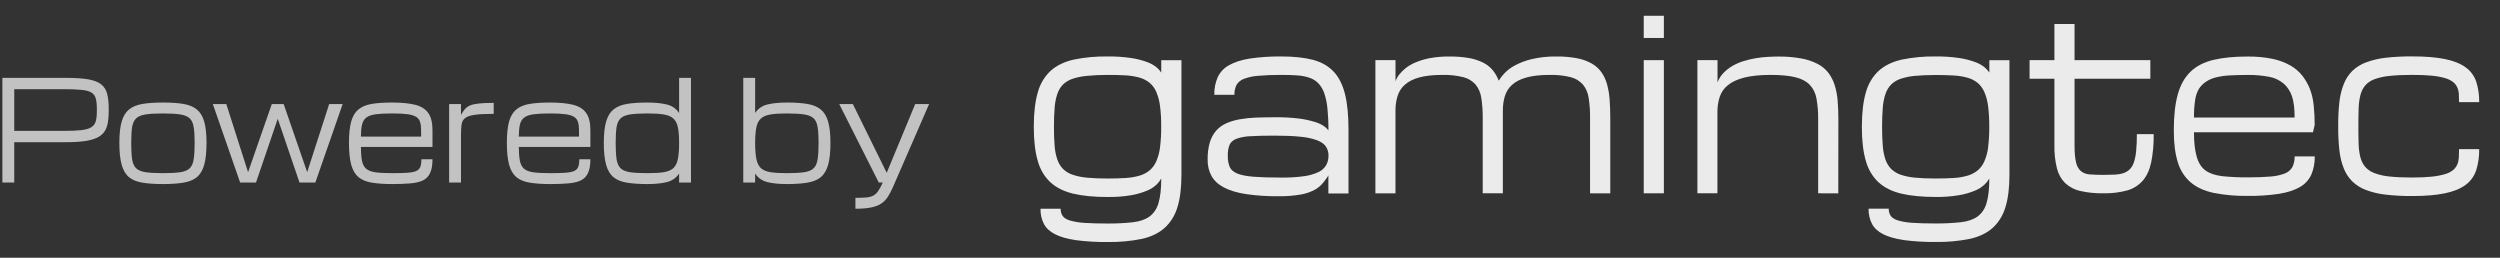
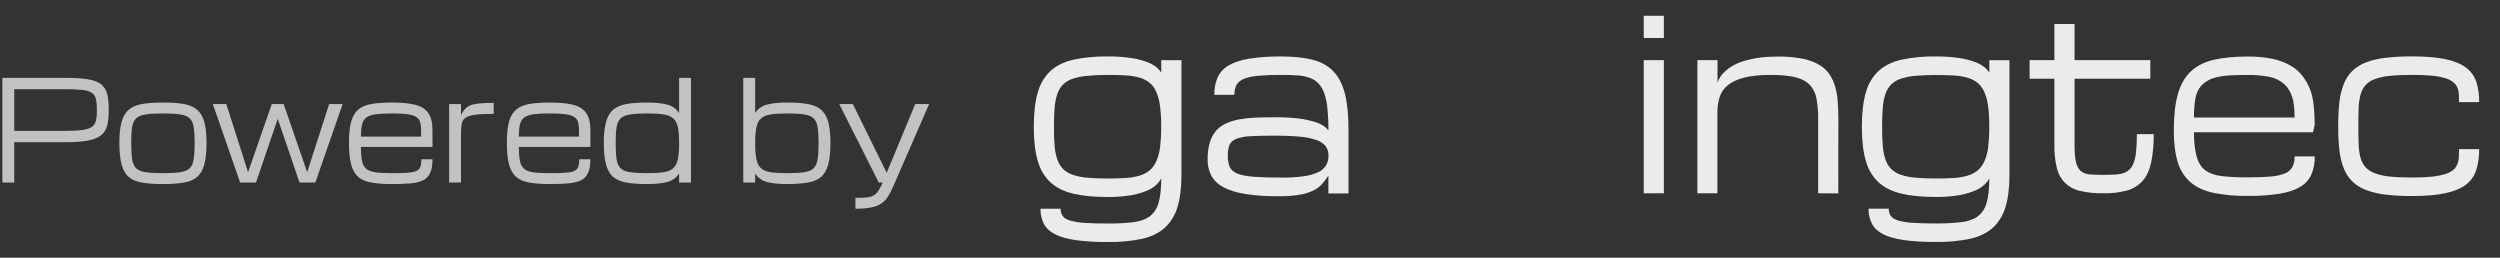
<svg xmlns="http://www.w3.org/2000/svg" width="194" height="20" viewBox="0 0 194 20" fill="none">
  <rect x="0" y="0" width="194" height="20" fill="#333333" stroke="none" />
  <path d="M0.185 14.167V6.042H5.116C5.836 6.042 6.415 6.081 6.853 6.158C7.295 6.236 7.629 6.366 7.856 6.55C8.083 6.729 8.236 6.974 8.316 7.285C8.396 7.592 8.436 7.974 8.436 8.433V8.644C8.436 9.082 8.395 9.454 8.312 9.76C8.232 10.064 8.075 10.309 7.841 10.496C7.608 10.683 7.271 10.82 6.829 10.908C6.388 10.993 5.807 11.035 5.088 11.035H1.106V14.167H0.185ZM7.515 8.433C7.515 8.098 7.486 7.83 7.429 7.629C7.371 7.428 7.256 7.276 7.083 7.174C6.911 7.071 6.653 7.004 6.311 6.973C5.969 6.937 5.511 6.92 4.939 6.92H1.106V10.157H4.939C5.511 10.157 5.969 10.138 6.311 10.099C6.653 10.057 6.911 9.983 7.083 9.877C7.256 9.767 7.371 9.614 7.429 9.417C7.486 9.216 7.515 8.958 7.515 8.644V8.433ZM12.644 14.283C12.027 14.283 11.502 14.248 11.07 14.177C10.638 14.11 10.29 13.971 10.024 13.759C9.759 13.544 9.565 13.223 9.444 12.797C9.322 12.37 9.262 11.8 9.262 11.088C9.262 10.397 9.322 9.843 9.444 9.427C9.565 9.011 9.759 8.697 10.024 8.486C10.29 8.274 10.638 8.133 11.07 8.062C11.502 7.992 12.027 7.957 12.644 7.957C13.264 7.957 13.789 7.992 14.217 8.062C14.649 8.133 14.998 8.274 15.263 8.486C15.529 8.697 15.722 9.011 15.844 9.427C15.965 9.843 16.026 10.397 16.026 11.088C16.026 11.8 15.965 12.37 15.844 12.797C15.722 13.223 15.529 13.544 15.263 13.759C14.998 13.971 14.649 14.11 14.217 14.177C13.789 14.248 13.264 14.283 12.644 14.283ZM15.105 11.088C15.105 10.584 15.081 10.18 15.033 9.877C14.988 9.574 14.887 9.346 14.731 9.194C14.574 9.039 14.329 8.935 13.997 8.882C13.667 8.829 13.216 8.803 12.644 8.803C12.075 8.803 11.624 8.829 11.291 8.882C10.958 8.935 10.714 9.039 10.557 9.194C10.4 9.346 10.298 9.574 10.25 9.877C10.205 10.18 10.183 10.584 10.183 11.088C10.183 11.61 10.205 12.028 10.25 12.342C10.298 12.656 10.4 12.892 10.557 13.051C10.714 13.206 10.958 13.31 11.291 13.363C11.624 13.412 12.075 13.437 12.644 13.437C13.216 13.437 13.667 13.412 13.997 13.363C14.329 13.31 14.574 13.206 14.731 13.051C14.887 12.892 14.988 12.656 15.033 12.342C15.081 12.028 15.105 11.61 15.105 11.088ZM18.636 14.167L16.515 8.073H17.561L19.245 13.347H19.255L21.092 8.073H22.013L23.832 13.347H23.841L25.544 8.073H26.59L24.47 14.167H23.242L21.558 9.231H21.548L19.864 14.167H18.636ZM33.561 12.358C33.561 12.813 33.499 13.171 33.374 13.431C33.252 13.692 33.065 13.883 32.813 14.003C32.56 14.123 32.237 14.198 31.844 14.23C31.453 14.265 30.988 14.283 30.448 14.283C29.83 14.283 29.306 14.248 28.874 14.177C28.445 14.11 28.098 13.971 27.833 13.759C27.571 13.544 27.379 13.223 27.257 12.797C27.139 12.37 27.08 11.8 27.08 11.088C27.08 10.397 27.137 9.843 27.252 9.427C27.371 9.011 27.561 8.697 27.823 8.486C28.085 8.274 28.429 8.133 28.855 8.062C29.283 7.992 29.806 7.957 30.424 7.957C31.13 7.957 31.716 8.011 32.179 8.121C32.643 8.23 32.989 8.438 33.216 8.745C33.446 9.052 33.561 9.501 33.561 10.094V11.4H28.006C28.009 11.852 28.038 12.213 28.092 12.485C28.146 12.756 28.255 12.961 28.418 13.098C28.581 13.236 28.824 13.327 29.147 13.373C29.474 13.416 29.907 13.437 30.448 13.437C30.934 13.437 31.326 13.426 31.623 13.405C31.924 13.384 32.151 13.338 32.304 13.268C32.461 13.193 32.566 13.084 32.621 12.94C32.675 12.795 32.702 12.601 32.702 12.358H33.561ZM30.424 8.803C29.902 8.803 29.482 8.824 29.162 8.866C28.845 8.909 28.604 8.992 28.437 9.115C28.271 9.235 28.157 9.415 28.097 9.655C28.039 9.894 28.009 10.21 28.006 10.601H32.678V10.094C32.678 9.84 32.651 9.63 32.597 9.464C32.546 9.295 32.443 9.163 32.29 9.067C32.136 8.969 31.909 8.9 31.608 8.861C31.311 8.822 30.916 8.803 30.424 8.803ZM34.852 14.167V8.073H35.773V8.914C35.875 8.734 35.977 8.584 36.08 8.464C36.185 8.345 36.321 8.249 36.488 8.179C36.657 8.108 36.886 8.059 37.174 8.031C37.462 7.999 37.84 7.983 38.311 7.983V8.835C37.677 8.835 37.187 8.859 36.838 8.909C36.492 8.958 36.245 9.043 36.094 9.163C35.944 9.279 35.853 9.441 35.821 9.649C35.789 9.857 35.773 10.122 35.773 10.443V14.167H34.852ZM45.814 12.358C45.814 12.813 45.752 13.171 45.627 13.431C45.505 13.692 45.318 13.883 45.066 14.003C44.813 14.123 44.49 14.198 44.096 14.23C43.706 14.265 43.241 14.283 42.7 14.283C42.083 14.283 41.559 14.248 41.127 14.177C40.698 14.11 40.351 13.971 40.086 13.759C39.824 13.544 39.632 13.223 39.51 12.797C39.392 12.37 39.333 11.8 39.333 11.088C39.333 10.397 39.39 9.843 39.505 9.427C39.624 9.011 39.814 8.697 40.076 8.486C40.339 8.274 40.682 8.133 41.108 8.062C41.536 7.992 42.059 7.957 42.676 7.957C43.383 7.957 43.969 8.011 44.432 8.121C44.896 8.23 45.242 8.438 45.469 8.745C45.699 9.052 45.814 9.501 45.814 10.094V11.4H40.258C40.262 11.852 40.291 12.213 40.345 12.485C40.399 12.756 40.508 12.961 40.671 13.098C40.834 13.236 41.077 13.327 41.4 13.373C41.727 13.416 42.16 13.437 42.7 13.437C43.187 13.437 43.578 13.426 43.876 13.405C44.176 13.384 44.404 13.338 44.557 13.268C44.714 13.193 44.819 13.084 44.874 12.94C44.928 12.795 44.955 12.601 44.955 12.358H45.814ZM42.676 8.803C42.155 8.803 41.735 8.824 41.415 8.866C41.098 8.909 40.857 8.992 40.69 9.115C40.524 9.235 40.41 9.415 40.35 9.655C40.292 9.894 40.262 10.21 40.258 10.601H44.931V10.094C44.931 9.84 44.904 9.63 44.85 9.464C44.799 9.295 44.696 9.163 44.543 9.067C44.389 8.969 44.162 8.9 43.861 8.861C43.564 8.822 43.169 8.803 42.676 8.803ZM50.237 14.283C49.62 14.283 49.096 14.248 48.664 14.177C48.232 14.11 47.883 13.971 47.618 13.759C47.352 13.544 47.159 13.223 47.038 12.797C46.916 12.37 46.855 11.8 46.855 11.088C46.855 10.397 46.916 9.843 47.038 9.427C47.159 9.011 47.352 8.697 47.618 8.486C47.883 8.274 48.232 8.133 48.664 8.062C49.096 7.992 49.62 7.957 50.237 7.957C50.829 7.957 51.328 8.006 51.734 8.105C52.144 8.203 52.465 8.424 52.699 8.766V6.042H53.62V14.167H52.699V13.469C52.465 13.814 52.144 14.036 51.734 14.135C51.328 14.234 50.829 14.283 50.237 14.283ZM52.699 11.088C52.699 10.584 52.667 10.18 52.603 9.877C52.539 9.574 52.42 9.346 52.248 9.194C52.075 9.039 51.827 8.935 51.504 8.882C51.181 8.829 50.759 8.803 50.237 8.803C49.668 8.803 49.217 8.829 48.885 8.882C48.552 8.935 48.307 9.039 48.151 9.194C47.994 9.346 47.891 9.574 47.843 9.877C47.799 10.18 47.776 10.584 47.776 11.088C47.776 11.61 47.799 12.028 47.843 12.342C47.891 12.656 47.994 12.892 48.151 13.051C48.307 13.206 48.552 13.31 48.885 13.363C49.217 13.412 49.668 13.437 50.237 13.437C50.759 13.437 51.181 13.412 51.504 13.363C51.827 13.31 52.075 13.206 52.248 13.051C52.42 12.892 52.539 12.656 52.603 12.342C52.667 12.028 52.699 11.61 52.699 11.088ZM61.061 14.283C60.469 14.283 59.968 14.234 59.559 14.135C59.153 14.036 58.833 13.814 58.599 13.469V14.167H57.678V6.042H58.599V8.766C58.833 8.424 59.153 8.203 59.559 8.105C59.968 8.006 60.469 7.957 61.061 7.957C61.681 7.957 62.206 7.992 62.634 8.062C63.066 8.133 63.415 8.274 63.68 8.486C63.946 8.697 64.139 9.011 64.261 9.427C64.382 9.843 64.443 10.397 64.443 11.088C64.443 11.8 64.382 12.37 64.261 12.797C64.139 13.223 63.946 13.544 63.68 13.759C63.415 13.971 63.066 14.11 62.634 14.177C62.206 14.248 61.681 14.283 61.061 14.283ZM63.522 11.088C63.522 10.584 63.498 10.18 63.45 9.877C63.405 9.574 63.304 9.346 63.148 9.194C62.991 9.039 62.746 8.935 62.414 8.882C62.084 8.829 61.633 8.803 61.061 8.803C60.539 8.803 60.117 8.829 59.794 8.882C59.471 8.935 59.223 9.039 59.05 9.194C58.878 9.346 58.76 9.574 58.696 9.877C58.632 10.18 58.599 10.584 58.599 11.088C58.599 11.61 58.632 12.028 58.696 12.342C58.76 12.656 58.878 12.892 59.05 13.051C59.223 13.206 59.471 13.31 59.794 13.363C60.117 13.412 60.539 13.437 61.061 13.437C61.633 13.437 62.084 13.412 62.414 13.363C62.746 13.31 62.991 13.206 63.148 13.051C63.304 12.892 63.405 12.656 63.45 12.342C63.498 12.028 63.522 11.61 63.522 11.088ZM66.381 16.198V15.352C66.711 15.352 66.983 15.343 67.197 15.325C67.414 15.311 67.595 15.267 67.739 15.193C67.886 15.122 68.017 15.006 68.132 14.844C68.251 14.682 68.374 14.456 68.502 14.167H68.195L65.124 8.073H66.18L68.809 13.41L71.02 8.073H72.1L69.298 14.505C69.173 14.791 69.044 15.04 68.909 15.251C68.778 15.463 68.612 15.639 68.411 15.78C68.212 15.921 67.952 16.025 67.629 16.092C67.305 16.163 66.89 16.198 66.381 16.198Z" fill="white" fill-opacity="0.7" />
  <path d="M90.113 4.669V5.628C90.011 5.478 89.89 5.344 89.755 5.229C89.536 5.051 89.291 4.914 89.032 4.822C88.633 4.674 88.223 4.569 87.807 4.507C87.191 4.415 86.57 4.373 85.948 4.381C85.059 4.366 84.17 4.449 83.296 4.63C82.57 4.799 81.979 5.089 81.523 5.501C81.051 5.941 80.706 6.523 80.531 7.176C80.325 7.884 80.222 8.776 80.222 9.852C80.222 10.91 80.325 11.789 80.531 12.488C80.707 13.139 81.052 13.718 81.523 14.156C81.978 14.569 82.57 14.86 83.296 15.031C84.023 15.202 84.907 15.287 85.948 15.286C86.57 15.296 87.192 15.249 87.807 15.144C88.225 15.072 88.636 14.952 89.032 14.785C89.296 14.676 89.54 14.519 89.755 14.319C89.894 14.183 90.015 14.026 90.113 13.853C90.113 14.641 90.042 15.272 89.901 15.745C89.787 16.177 89.539 16.551 89.201 16.803C88.876 17.037 88.448 17.185 87.917 17.247C87.263 17.317 86.607 17.35 85.951 17.345C85.236 17.345 84.644 17.329 84.174 17.296C83.796 17.278 83.422 17.219 83.055 17.12C82.778 17.037 82.585 16.923 82.473 16.772C82.358 16.608 82.299 16.404 82.306 16.197H80.743C80.732 16.613 80.825 17.024 81.011 17.385C81.189 17.714 81.481 17.98 81.885 18.183C82.288 18.387 82.825 18.538 83.493 18.637C84.309 18.742 85.131 18.79 85.954 18.78C86.843 18.795 87.731 18.714 88.606 18.538C89.331 18.377 89.922 18.091 90.378 17.681C90.841 17.26 91.186 16.701 91.371 16.071C91.576 15.409 91.68 14.574 91.68 13.569V4.669H90.113ZM90.023 11.417C89.977 11.8 89.876 12.172 89.727 12.521C89.604 12.798 89.425 13.041 89.202 13.229C88.966 13.417 88.7 13.554 88.417 13.633C88.066 13.733 87.707 13.793 87.345 13.812C86.937 13.839 86.474 13.853 85.954 13.853C85.346 13.853 84.821 13.832 84.379 13.79C83.996 13.761 83.618 13.685 83.25 13.565C82.973 13.477 82.716 13.324 82.498 13.117C82.299 12.915 82.146 12.665 82.051 12.386C81.935 12.043 81.864 11.684 81.839 11.319C81.804 10.903 81.786 10.414 81.786 9.853C81.786 9.291 81.804 8.796 81.839 8.368C81.863 7.998 81.934 7.633 82.051 7.284C82.145 7.004 82.298 6.752 82.498 6.549C82.717 6.345 82.974 6.195 83.25 6.108C83.617 5.989 83.995 5.914 84.376 5.885C84.817 5.84 85.341 5.816 85.948 5.813C86.468 5.813 86.932 5.824 87.339 5.848C87.701 5.866 88.06 5.923 88.412 6.019C88.694 6.095 88.96 6.229 89.197 6.414C89.42 6.599 89.6 6.84 89.722 7.117C89.871 7.467 89.971 7.841 90.018 8.225C90.085 8.754 90.114 9.288 90.108 9.821C90.115 10.355 90.085 10.889 90.019 11.417H90.023Z" fill="white" fill-opacity="0.9" />
  <path d="M104.376 7.319C104.193 6.577 103.898 5.99 103.489 5.556C103.081 5.123 102.545 4.818 101.881 4.642C101.219 4.469 100.41 4.382 99.456 4.381C98.632 4.371 97.809 4.425 96.992 4.542C96.325 4.651 95.787 4.823 95.377 5.059C95.004 5.256 94.697 5.578 94.499 5.978C94.311 6.407 94.219 6.88 94.231 7.357H95.793C95.781 7.082 95.84 6.809 95.963 6.569C96.109 6.348 96.317 6.186 96.555 6.108C96.918 5.976 97.295 5.899 97.677 5.879C98.149 5.835 98.742 5.812 99.458 5.812C99.919 5.812 100.328 5.826 100.686 5.853C101.005 5.872 101.321 5.934 101.626 6.037C101.878 6.122 102.11 6.268 102.305 6.463C102.504 6.676 102.658 6.934 102.757 7.22C102.887 7.6 102.972 7.998 103.009 8.402C103.065 8.971 103.091 9.543 103.086 10.116C102.986 9.986 102.868 9.874 102.736 9.784C102.51 9.638 102.267 9.528 102.013 9.457C101.612 9.335 101.202 9.248 100.788 9.198C100.17 9.124 99.548 9.091 98.926 9.1C98.405 9.1 97.914 9.109 97.454 9.126C97.027 9.141 96.602 9.186 96.181 9.261C95.826 9.323 95.478 9.428 95.144 9.575C94.851 9.704 94.586 9.9 94.367 10.149C94.145 10.409 93.978 10.72 93.879 11.059C93.759 11.488 93.703 11.934 93.713 12.383C93.701 12.833 93.807 13.277 94.017 13.663C94.22 14.022 94.541 14.318 94.981 14.55C95.421 14.782 95.987 14.952 96.679 15.061C97.512 15.182 98.352 15.237 99.192 15.227C99.791 15.238 100.389 15.192 100.979 15.088C101.357 15.022 101.723 14.892 102.065 14.703C102.312 14.559 102.533 14.366 102.715 14.133C102.943 13.845 103.065 13.666 103.082 13.595V15.012H104.644V10.121C104.647 8.992 104.557 8.058 104.376 7.319ZM102.907 12.825C102.758 13.064 102.549 13.248 102.305 13.356C101.948 13.519 101.571 13.627 101.187 13.674C100.613 13.752 100.036 13.788 99.458 13.78C98.547 13.78 97.817 13.758 97.266 13.714C96.716 13.67 96.294 13.586 96.002 13.462C95.71 13.338 95.515 13.167 95.42 12.944C95.316 12.671 95.268 12.377 95.278 12.082C95.267 11.794 95.312 11.508 95.412 11.242C95.501 11.035 95.68 10.879 95.936 10.773C96.296 10.647 96.67 10.578 97.047 10.569C97.524 10.539 98.154 10.525 98.938 10.525C99.722 10.526 100.377 10.554 100.903 10.609C101.341 10.643 101.773 10.734 102.192 10.879C102.515 11.003 102.745 11.163 102.883 11.361C103.025 11.568 103.098 11.823 103.091 12.082C103.095 12.344 103.031 12.601 102.907 12.825Z" fill="white" fill-opacity="0.9" />
-   <path d="M116.622 14.999H115.059V9.17C115.066 8.642 115.029 8.115 114.949 7.594C114.895 7.208 114.739 6.848 114.502 6.558C114.241 6.272 113.911 6.074 113.552 5.988C113.022 5.858 112.48 5.799 111.937 5.813C111.204 5.813 110.602 5.878 110.13 6.01C109.659 6.141 109.287 6.33 109.016 6.575C108.753 6.803 108.556 7.11 108.447 7.458C108.338 7.826 108.285 8.21 108.289 8.597V15.001H106.731V4.668H108.292V6.305C108.298 6.288 108.322 6.228 108.366 6.126C108.428 5.994 108.506 5.872 108.598 5.763C108.736 5.596 108.888 5.444 109.053 5.31C109.284 5.126 109.535 4.975 109.802 4.862C110.16 4.708 110.532 4.594 110.911 4.521C111.422 4.424 111.939 4.379 112.457 4.386C112.969 4.378 113.481 4.417 113.987 4.502C114.368 4.567 114.74 4.688 115.093 4.861C115.376 5 115.63 5.202 115.841 5.452C116.035 5.692 116.191 5.966 116.301 6.264C116.426 6.059 116.571 5.869 116.733 5.698C116.975 5.447 117.25 5.238 117.55 5.08C117.968 4.858 118.409 4.692 118.864 4.587C119.497 4.44 120.144 4.373 120.791 4.385C121.33 4.377 121.868 4.424 122.399 4.524C122.794 4.598 123.177 4.737 123.534 4.937C123.823 5.101 124.077 5.332 124.278 5.614C124.471 5.896 124.617 6.213 124.71 6.551C124.815 6.939 124.882 7.339 124.908 7.744C124.941 8.183 124.957 8.661 124.957 9.174V15.003H123.389V9.17C123.396 8.642 123.36 8.115 123.28 7.594C123.226 7.208 123.071 6.848 122.833 6.558C122.572 6.272 122.242 6.074 121.883 5.988C121.352 5.858 120.81 5.799 120.266 5.813C119.534 5.813 118.931 5.878 118.46 6.01C117.988 6.141 117.616 6.33 117.345 6.575C117.085 6.801 116.889 7.105 116.78 7.45C116.671 7.818 116.618 8.202 116.622 8.589V14.999Z" fill="white" fill-opacity="0.9" />
  <path d="M129.116 1.225H127.554V2.947H129.116V1.225Z" fill="white" fill-opacity="0.9" />
  <path d="M129.116 4.668H127.554V14.999H129.116V4.668Z" fill="white" fill-opacity="0.9" />
  <path d="M141.089 14.999V9.26C141.097 8.717 141.053 8.175 140.958 7.642C140.888 7.236 140.705 6.864 140.434 6.579C140.174 6.309 139.805 6.114 139.328 5.996C138.851 5.877 138.223 5.816 137.444 5.812C136.599 5.812 135.906 5.881 135.366 6.018C134.826 6.155 134.4 6.351 134.09 6.605C133.799 6.829 133.576 7.145 133.451 7.511C133.33 7.888 133.269 8.286 133.272 8.686V14.999H131.718V4.668H133.28V6.39C133.39 6.101 133.557 5.842 133.768 5.632C133.984 5.417 134.224 5.234 134.483 5.089C134.759 4.937 135.048 4.816 135.345 4.729C135.651 4.637 135.96 4.565 136.273 4.513C136.582 4.462 136.881 4.428 137.172 4.414C137.462 4.401 137.726 4.388 137.965 4.388C138.566 4.38 139.165 4.428 139.758 4.532C140.2 4.607 140.629 4.749 141.035 4.953C141.357 5.115 141.644 5.35 141.877 5.643C142.093 5.926 142.259 6.25 142.369 6.598C142.492 6.99 142.57 7.397 142.601 7.809C142.639 8.255 142.658 8.74 142.658 9.266L142.651 15.006L141.089 14.999Z" fill="white" fill-opacity="0.9" />
  <path d="M177.891 12.959C177.754 13.194 177.549 13.37 177.309 13.458C176.948 13.595 176.571 13.676 176.19 13.699C175.721 13.742 175.129 13.764 174.413 13.763C173.757 13.769 173.101 13.738 172.447 13.671C171.916 13.61 171.488 13.466 171.162 13.238C170.837 13.01 170.604 12.649 170.463 12.154C170.322 11.662 170.251 11.031 170.251 10.262H179.489L179.619 9.687C179.62 9.181 179.595 8.675 179.542 8.172C179.501 7.742 179.405 7.32 179.257 6.92C179.111 6.556 178.92 6.216 178.688 5.911C178.426 5.57 178.105 5.29 177.744 5.087C177.303 4.839 176.832 4.664 176.345 4.566C175.708 4.438 175.061 4.378 174.413 4.387C173.372 4.387 172.489 4.474 171.762 4.647C171.035 4.821 170.444 5.125 169.988 5.561C169.533 5.998 169.202 6.586 168.996 7.324C168.79 8.062 168.687 8.996 168.687 10.127C168.687 11.112 168.79 11.931 168.996 12.584C169.179 13.201 169.525 13.744 169.988 14.144C170.444 14.533 171.035 14.807 171.762 14.965C172.637 15.137 173.525 15.217 174.413 15.202C175.236 15.214 176.058 15.159 176.874 15.037C177.537 14.927 178.073 14.75 178.482 14.508C178.857 14.3 179.163 13.967 179.357 13.557C179.544 13.112 179.636 12.626 179.625 12.136H178.064C178.072 12.422 178.012 12.706 177.891 12.959ZM170.342 7.767C170.382 7.457 170.482 7.16 170.634 6.896C170.776 6.681 170.954 6.499 171.159 6.358C171.401 6.194 171.666 6.076 171.943 6.009C172.296 5.921 172.655 5.869 173.016 5.852C173.425 5.828 173.89 5.816 174.41 5.816C174.971 5.807 175.532 5.856 176.085 5.96C176.495 6.032 176.884 6.214 177.216 6.489C177.508 6.746 177.731 7.087 177.858 7.475C177.994 7.869 178.062 8.417 178.062 9.12H170.253C170.246 8.667 170.276 8.214 170.342 7.767Z" fill="white" fill-opacity="0.9" />
  <path d="M181.446 9.807C181.439 9.177 181.469 8.547 181.535 7.922C181.588 7.432 181.706 6.954 181.885 6.502C182.038 6.116 182.265 5.772 182.551 5.492C182.862 5.202 183.221 4.98 183.607 4.839C184.1 4.657 184.609 4.537 185.126 4.483C185.807 4.406 186.49 4.371 187.174 4.376C188.216 4.376 189.074 4.446 189.747 4.587C190.421 4.727 190.953 4.943 191.342 5.233C191.713 5.496 191.998 5.882 192.156 6.336C192.318 6.847 192.395 7.386 192.384 7.928H190.822C190.822 7.707 190.817 7.5 190.806 7.309C190.798 7.129 190.758 6.952 190.688 6.789C190.613 6.623 190.503 6.48 190.367 6.371C190.177 6.227 189.965 6.123 189.741 6.063C189.404 5.966 189.059 5.903 188.712 5.873C188.295 5.832 187.783 5.811 187.176 5.811C186.482 5.811 185.897 5.838 185.422 5.891C185.022 5.927 184.627 6.015 184.245 6.152C183.974 6.249 183.728 6.418 183.53 6.645C183.357 6.859 183.231 7.116 183.164 7.394C183.082 7.734 183.037 8.084 183.03 8.436C183.016 8.835 183.009 9.295 183.01 9.815C183.01 10.323 183.016 10.774 183.03 11.168C183.037 11.515 183.082 11.861 183.164 12.196C183.232 12.471 183.357 12.725 183.53 12.936C183.729 13.162 183.974 13.331 184.245 13.429C184.626 13.57 185.021 13.66 185.422 13.696C185.899 13.749 186.483 13.775 187.176 13.775C187.785 13.775 188.297 13.752 188.712 13.707C189.06 13.674 189.404 13.608 189.741 13.51C189.966 13.447 190.178 13.34 190.367 13.191C190.504 13.077 190.614 12.927 190.688 12.756C190.758 12.585 190.797 12.4 190.806 12.213C190.817 12.016 190.822 11.802 190.822 11.571H192.384C192.395 12.125 192.318 12.678 192.156 13.203C192.002 13.667 191.716 14.065 191.342 14.337C190.952 14.633 190.42 14.853 189.747 14.996C189.075 15.139 188.217 15.211 187.174 15.212C186.49 15.217 185.807 15.181 185.126 15.104C184.609 15.049 184.1 14.928 183.607 14.746C183.22 14.604 182.862 14.382 182.551 14.091C182.267 13.812 182.039 13.47 181.885 13.087C181.706 12.64 181.59 12.165 181.539 11.68C181.47 11.059 181.439 10.433 181.446 9.807Z" fill="white" fill-opacity="0.9" />
  <path d="M154.373 4.669V5.628C154.27 5.477 154.148 5.343 154.011 5.229C153.791 5.051 153.547 4.913 153.287 4.821C152.889 4.674 152.479 4.569 152.063 4.507C151.449 4.415 150.829 4.373 150.208 4.381C149.319 4.366 148.43 4.449 147.555 4.63C146.828 4.798 146.237 5.089 145.782 5.501C145.31 5.941 144.965 6.523 144.789 7.176C144.584 7.881 144.481 8.772 144.48 9.849C144.48 10.907 144.583 11.786 144.789 12.485C144.966 13.135 145.311 13.715 145.782 14.153C146.238 14.565 146.829 14.857 147.555 15.028C148.282 15.198 149.166 15.284 150.206 15.283C150.827 15.293 151.448 15.245 152.061 15.14C152.48 15.068 152.89 14.948 153.286 14.78C153.549 14.672 153.794 14.515 154.009 14.314C154.15 14.18 154.272 14.023 154.371 13.848C154.371 14.637 154.301 15.267 154.16 15.741C154.046 16.173 153.799 16.547 153.461 16.799C153.135 17.033 152.707 17.181 152.175 17.242C151.522 17.313 150.866 17.346 150.209 17.341C149.494 17.341 148.902 17.325 148.432 17.292C148.055 17.274 147.681 17.215 147.314 17.116C147.038 17.032 146.845 16.916 146.733 16.767C146.618 16.604 146.558 16.4 146.566 16.193H145.001C144.99 16.609 145.083 17.02 145.269 17.381C145.448 17.71 145.739 17.976 146.144 18.179C146.548 18.383 147.084 18.534 147.752 18.633C148.569 18.738 149.391 18.786 150.213 18.776C151.102 18.791 151.99 18.71 152.865 18.534C153.591 18.372 154.182 18.087 154.638 17.677C155.099 17.254 155.441 16.696 155.624 16.067C155.83 15.404 155.933 14.57 155.933 13.565V4.669H154.373ZM154.284 11.417C154.237 11.8 154.136 12.172 153.986 12.52C153.864 12.798 153.684 13.041 153.462 13.229C153.225 13.416 152.959 13.553 152.677 13.633C152.326 13.732 151.967 13.793 151.605 13.812C151.198 13.839 150.734 13.852 150.214 13.852C149.607 13.852 149.083 13.831 148.64 13.789C148.258 13.76 147.88 13.685 147.513 13.565C147.236 13.477 146.98 13.324 146.761 13.117C146.562 12.915 146.409 12.664 146.314 12.386C146.199 12.043 146.128 11.683 146.103 11.319C146.068 10.903 146.05 10.414 146.05 9.853C146.05 9.291 146.068 8.796 146.103 8.368C146.128 7.998 146.199 7.633 146.314 7.284C146.409 7.004 146.562 6.752 146.761 6.548C146.979 6.346 147.233 6.196 147.506 6.108C147.873 5.989 148.251 5.914 148.633 5.884C149.074 5.843 149.599 5.822 150.206 5.821C150.728 5.821 151.191 5.833 151.598 5.857C151.959 5.874 152.319 5.932 152.67 6.028C152.952 6.104 153.218 6.238 153.454 6.422C153.677 6.607 153.857 6.849 153.979 7.126C154.13 7.476 154.23 7.85 154.276 8.234C154.342 8.763 154.372 9.296 154.366 9.83C154.373 10.361 154.343 10.891 154.278 11.417H154.284Z" fill="white" fill-opacity="0.9" />
  <path d="M167.126 10.408C167.139 11.148 167.073 11.887 166.93 12.61C166.801 13.201 166.583 13.672 166.275 14.023C165.944 14.393 165.526 14.654 165.068 14.778C164.463 14.94 163.841 15.015 163.218 14.999C162.619 15.011 162.02 14.951 161.431 14.821C161.001 14.729 160.598 14.52 160.26 14.212C159.951 13.906 159.727 13.508 159.618 13.066C159.475 12.483 159.409 11.88 159.422 11.276V6.108H157.495V4.668H159.422V1.861H160.985V4.668H166.866V6.108H160.985V11.279C160.985 11.852 161.024 12.294 161.103 12.603C161.157 12.87 161.29 13.109 161.481 13.283C161.684 13.438 161.922 13.525 162.169 13.534C162.453 13.558 162.802 13.57 163.214 13.57C163.539 13.57 163.831 13.564 164.089 13.552C164.317 13.545 164.543 13.508 164.763 13.44C164.944 13.384 165.112 13.286 165.256 13.153C165.403 13.004 165.516 12.818 165.585 12.61C165.679 12.324 165.739 12.026 165.764 11.724C165.806 11.287 165.825 10.849 165.821 10.41L167.126 10.408Z" fill="white" fill-opacity="0.9" />
</svg>